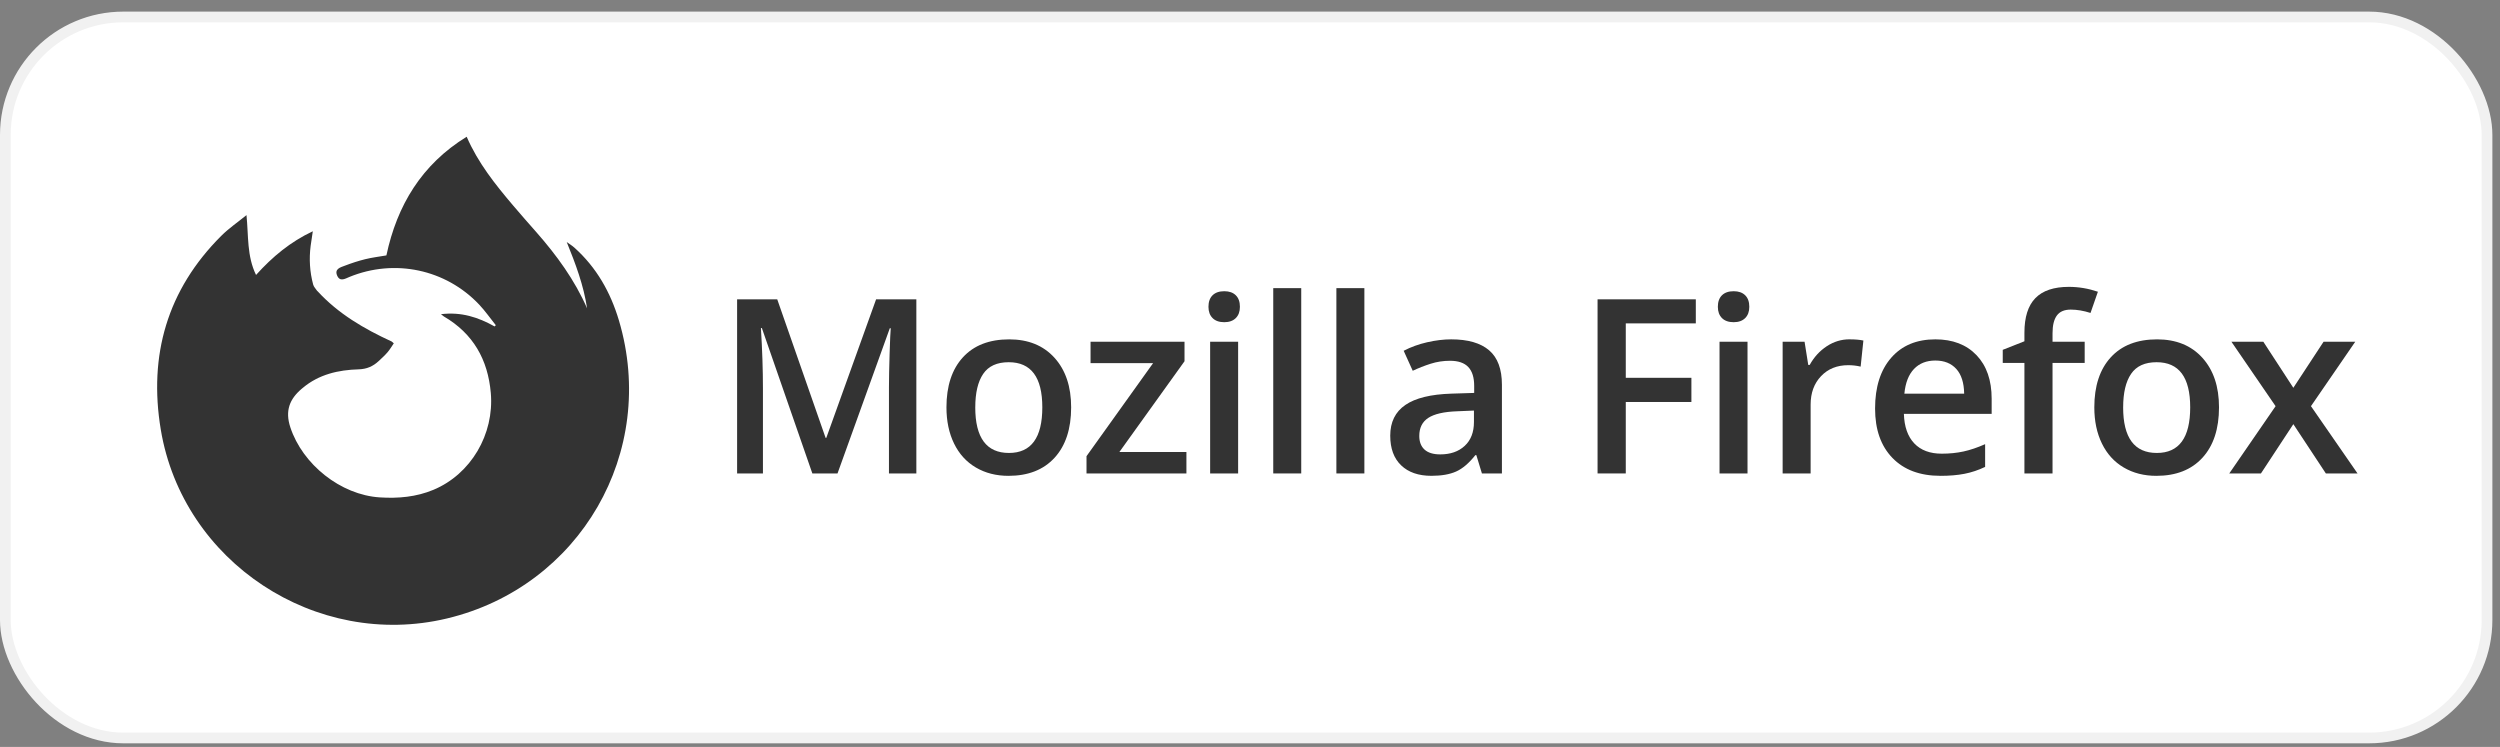
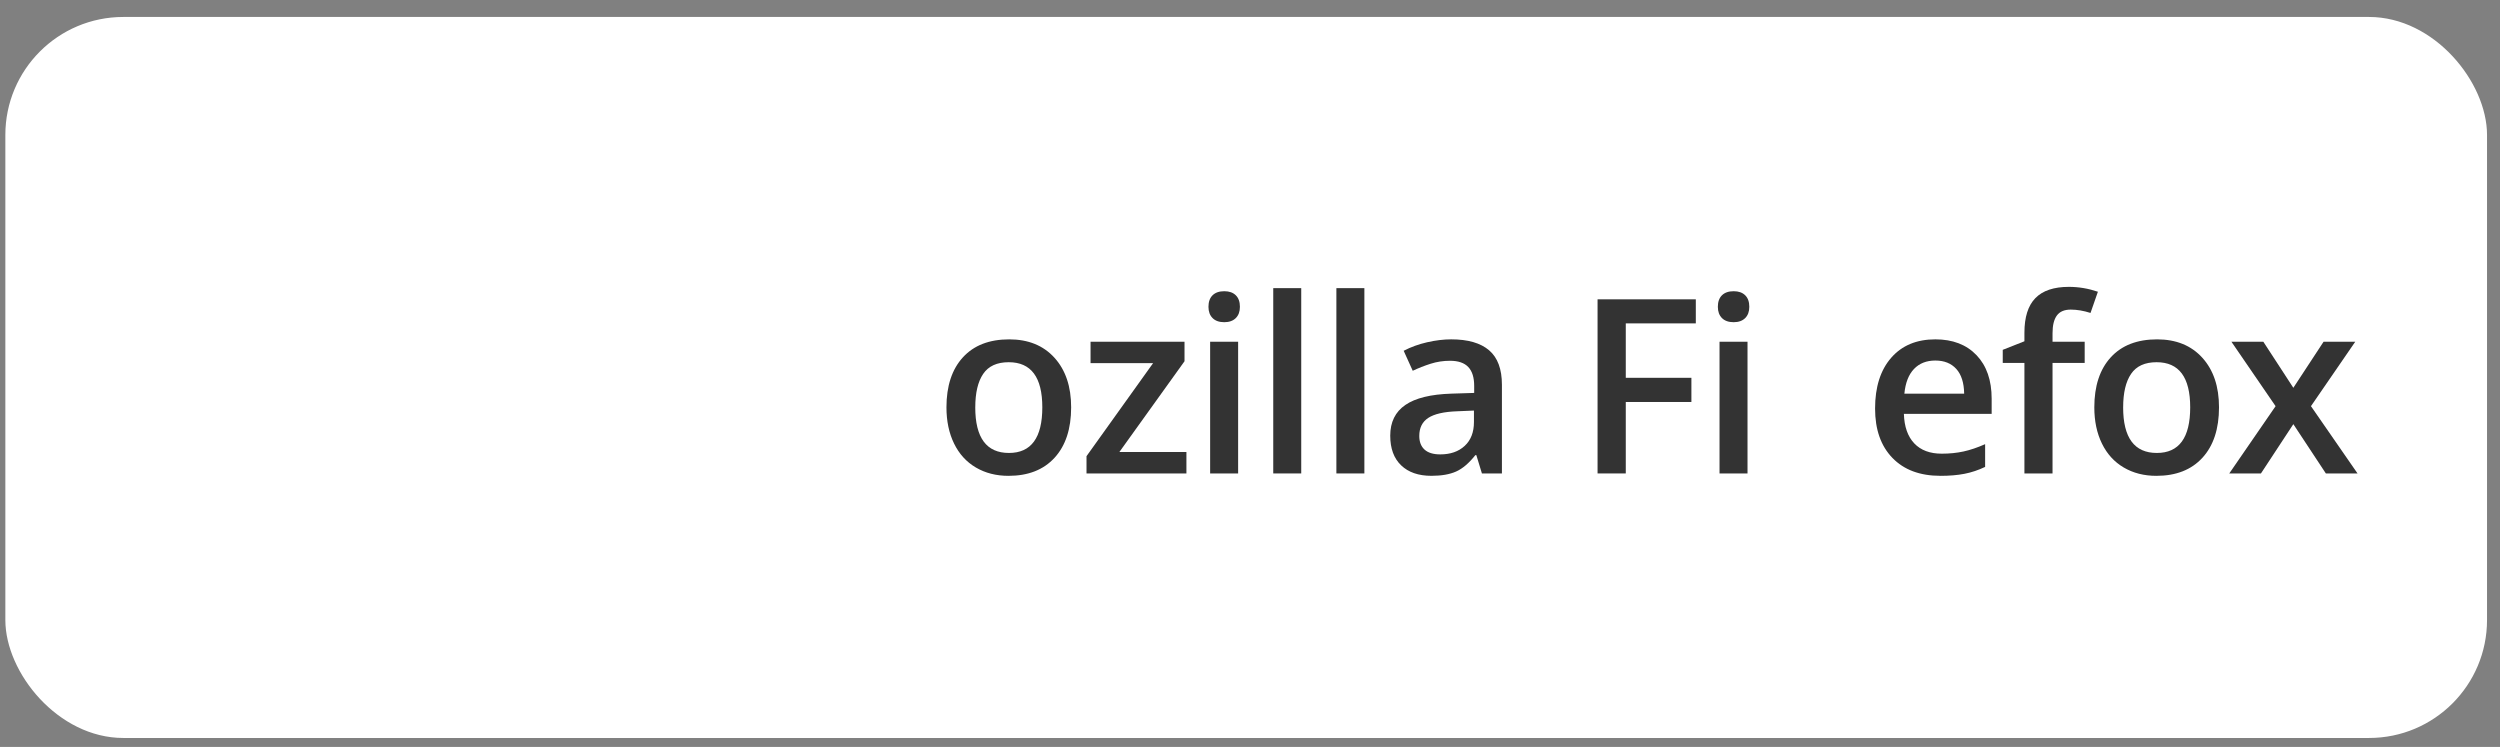
<svg xmlns="http://www.w3.org/2000/svg" id="Layer_1" data-name="Layer 1" version="1.1" viewBox="0 0 164 49">
  <rect x="0" y="0" width="164" height="49" fill="#808080" stroke="none" />
  <defs>
    <style>
      .cls-1 {
        fill: #333;
      }

      .cls-1, .cls-2 {
        stroke-width: 0px;
      }

      .cls-3 {
        fill: none;
        stroke: #f1f1f1;
        stroke-width: .702px;
      }

      .cls-2 {
        fill: #fff;
      }
    </style>
  </defs>
  <rect class="cls-2" x=".351" y="1.113" width="162.798" height="47.298" rx="7.738" ry="7.738" />
-   <rect class="cls-3" x=".351" y="1.113" width="162.798" height="47.298" rx="7.738" ry="7.738" />
  <g>
    <g>
-       <path class="cls-1" d="M53.29,31.058l-3.312-9.539h-.062c.088,1.417.133,2.745.133,3.984v5.555h-1.695v-11.422h2.633l3.172,9.086h.047l3.266-9.086h2.641v11.422h-1.797v-5.648c0-.567.015-1.307.043-2.219.028-.911.054-1.463.074-1.656h-.062l-3.43,9.523s-1.648,0-1.648,0Z" />
      <path class="cls-1" d="M70.267,26.722c0,1.412-.362,2.514-1.086,3.305-.724.792-1.731,1.188-3.023,1.188-.808,0-1.52-.182-2.141-.547-.62-.364-1.097-.888-1.43-1.57-.333-.682-.5-1.474-.5-2.375,0-1.4.359-2.495,1.078-3.281.719-.786,1.731-1.18,3.039-1.18,1.25,0,2.239.402,2.969,1.207s1.094,1.89,1.094,3.254h-0ZM63.977,26.722c0,1.995.737,2.992,2.211,2.992,1.458,0,2.188-.997,2.188-2.992,0-1.974-.734-2.961-2.203-2.961-.77,0-1.329.255-1.676.766-.347.511-.519,1.242-.519,2.195Z" />
      <path class="cls-1" d="M77.83,31.058h-6.555v-1.133l4.367-6.102h-4.102v-1.406h6.164v1.281l-4.273,5.953h4.398v1.406h0Z" />
      <path class="cls-1" d="M79.275,20.128c0-.328.09-.581.27-.758.18-.177.436-.266.769-.266.323,0,.574.089.754.266.18.177.27.43.27.758,0,.312-.09.559-.27.738s-.431.27-.754.27c-.333,0-.59-.09-.769-.27s-.27-.426-.27-.738ZM81.221,31.058h-1.836v-8.641h1.836v8.641Z" />
      <path class="cls-1" d="M85.361,31.058h-1.836v-12.156h1.836v12.156Z" />
      <path class="cls-1" d="M89.503,31.058h-1.836v-12.156h1.836v12.156Z" />
      <path class="cls-1" d="M97.214,31.058l-.367-1.203h-.062c-.417.526-.836.885-1.258,1.074-.422.19-.964.285-1.625.285-.849,0-1.512-.229-1.988-.688-.477-.458-.715-1.106-.715-1.945,0-.891.331-1.562.992-2.016s1.669-.7,3.023-.742l1.492-.047v-.461c0-.552-.129-.965-.387-1.238s-.657-.41-1.199-.41c-.442,0-.867.065-1.273.195-.406.13-.797.284-1.172.461l-.594-1.312c.469-.245.981-.431,1.539-.559.558-.127,1.083-.191,1.578-.191,1.099,0,1.929.24,2.488.719.56.479.84,1.232.84,2.258v5.82s-1.312,0-1.312,0ZM94.48,29.808c.667,0,1.202-.185,1.605-.559.403-.372.606-.894.606-1.566v-.75l-1.109.047c-.864.031-1.493.176-1.887.434s-.59.652-.59,1.184c0,.386.114.684.344.894s.573.316,1.031.316h0Z" />
      <path class="cls-1" d="M106.652,31.058h-1.852v-11.422h6.445v1.578h-4.594v3.57h4.305v1.586h-4.305v4.688h0Z" />
      <path class="cls-1" d="M112.691,20.128c0-.328.09-.581.27-.758.18-.177.436-.266.769-.266.323,0,.574.089.754.266.18.177.27.43.27.758,0,.312-.09.559-.27.738s-.431.27-.754.27c-.333,0-.59-.09-.769-.27s-.27-.426-.27-.738ZM114.637,31.058h-1.836v-8.641h1.836v8.641Z" />
-       <path class="cls-1" d="M121.324,22.261c.37,0,.675.026.914.078l-.18,1.711c-.261-.062-.531-.094-.812-.094-.734,0-1.329.24-1.785.719-.456.479-.684,1.102-.684,1.867v4.516h-1.836v-8.641h1.438l.242,1.523h.094c.286-.516.66-.924,1.121-1.227.461-.302.957-.453,1.488-.453h0Z" />
      <path class="cls-1" d="M127.294,31.214c-1.344,0-2.394-.392-3.152-1.176-.758-.783-1.137-1.863-1.137-3.238,0-1.411.352-2.521,1.055-3.328.703-.807,1.669-1.211,2.898-1.211,1.141,0,2.042.347,2.703,1.039.661.693.992,1.646.992,2.859v.992h-5.758c.026.839.253,1.483.68,1.934.427.451,1.028.676,1.805.676.511,0,.985-.048,1.426-.144.44-.096.913-.256,1.418-.48v1.492c-.448.214-.901.365-1.359.453-.458.089-.981.133-1.57.133h-0ZM126.958,23.651c-.583,0-1.051.185-1.402.555-.352.37-.561.909-.629,1.617h3.922c-.011-.713-.183-1.254-.516-1.621s-.792-.551-1.375-.551h-0Z" />
      <path class="cls-1" d="M136.755,23.808h-2.109v7.25h-1.844v-7.25h-1.422v-.859l1.422-.562v-.562c0-1.02.239-1.777.719-2.269s1.211-.738,2.195-.738c.645,0,1.281.107,1.906.32l-.484,1.391c-.453-.145-.886-.219-1.297-.219-.417,0-.72.129-.91.387s-.285.644-.285,1.16v.562h2.109v1.391h0Z" />
      <path class="cls-1" d="M145.567,26.722c0,1.412-.362,2.514-1.086,3.305-.724.792-1.731,1.188-3.023,1.188-.808,0-1.52-.182-2.141-.547-.62-.364-1.097-.888-1.43-1.57-.333-.682-.5-1.474-.5-2.375,0-1.4.359-2.495,1.078-3.281.719-.786,1.731-1.18,3.039-1.18,1.25,0,2.239.402,2.969,1.207s1.094,1.89,1.094,3.254h-0ZM139.278,26.722c0,1.995.737,2.992,2.211,2.992,1.458,0,2.188-.997,2.188-2.992,0-1.974-.734-2.961-2.203-2.961-.77,0-1.329.255-1.676.766-.347.511-.519,1.242-.519,2.195h0Z" />
      <path class="cls-1" d="M149.278,26.644l-2.898-4.227h2.094l1.969,3.023,1.984-3.023h2.078l-2.906,4.227,3.055,4.414h-2.078l-2.133-3.234-2.125,3.234h-2.078l3.039-4.414h-0Z" />
    </g>
-     <path class="cls-1" d="M16.17,14.113c.138,1.382.021,2.678.626,3.924,1.08-1.198,2.253-2.173,3.724-2.866-.053.354-.103.656-.142.958-.109.857-.058,1.706.166,2.54.04.15.171.275.26.411.007.01.021.015.03.025,1.36,1.48,3.054,2.468,4.856,3.296.034.016.059.05.142.123-.132.192-.253.402-.408.583-.179.208-.385.395-.587.583-.367.34-.774.522-1.305.538-1.334.039-2.607.327-3.669,1.217-.02.017-.041.033-.061.05-.807.68-1.113,1.451-.756,2.536.798,2.428,3.293,4.434,5.87,4.598,1.208.077,2.389-.026,3.519-.498,2.448-1.023,3.996-3.636,3.762-6.35-.189-2.188-1.155-3.899-3.08-5.022-.042-.025-.078-.06-.19-.148,1.327-.164,2.448.201,3.518.803.027-.026.053-.053.08-.08-.362-.452-.694-.932-1.09-1.352-2.193-2.321-5.553-3.027-8.513-1.815-.281.115-.623.341-.807-.094-.184-.436.219-.535.498-.641.44-.168.891-.317,1.348-.43.445-.11.903-.164,1.387-.248.696-3.281,2.314-5.968,5.266-7.785.741,1.712,1.87,3.123,3.041,4.504.502.592,1.015,1.173,1.528,1.755,1.333,1.516,2.515,3.133,3.33,5-.225-1.508-.752-2.915-1.336-4.351.169.122.351.231.506.37,1.45,1.301,2.369,2.927,2.92,4.778,2.563,8.613-2.544,17.46-11.286,19.547-8.581,2.049-17.326-3.698-18.77-12.394-.809-4.875.424-9.171,3.968-12.707.502-.501,1.1-.908,1.653-1.358h-0Z" />
  </g>
</svg>